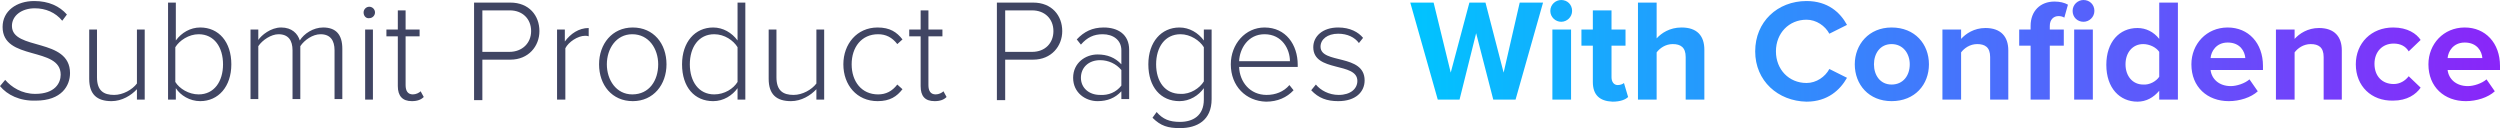
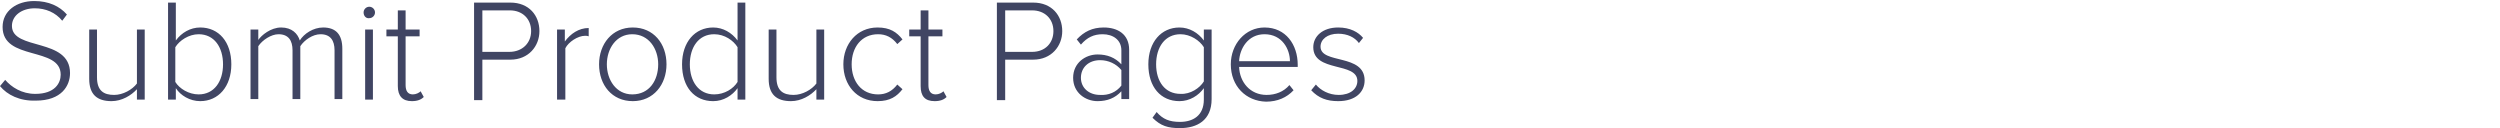
<svg xmlns="http://www.w3.org/2000/svg" version="1.1" x="0px" y="0px" width="482px" height="24.7px" viewBox="0 0 482 24.7" style="overflow:visible;enable-background:new 0 0 482 24.7;" xml:space="preserve">
  <style type="text/css">
	.st0{fill:#404563;}
	.st1{fill:url(#SVGID_1_);}
	.st2{fill:url(#SVGID_2_);}
</style>
  <defs>
</defs>
  <path class="st0" d="M0,16.6l1-1.2c1.2,1.4,3.2,2.7,5.8,2.7c3.8,0,4.9-2.1,4.9-3.7c0-5.5-11.2-2.6-11.2-9.2c0-3.1,2.7-5,6.1-5  c2.8,0,4.9,1,6.3,2.6L12,4c-1.3-1.6-3.2-2.4-5.3-2.4c-2.5,0-4.4,1.4-4.4,3.4c0,4.8,11.2,2.2,11.2,9.1c0,2.4-1.6,5.3-6.6,5.3  C3.8,19.5,1.4,18.3,0,16.6z M26.4,19.2v-2c-1.1,1.2-2.9,2.3-4.9,2.3c-2.8,0-4.3-1.3-4.3-4.3V5.7h1.5v9.2c0,2.6,1.3,3.4,3.3,3.4  c1.7,0,3.5-1,4.4-2.2V5.7h1.5v13.5H26.4z M32.4,19.2V0.5h1.5v7.3c1.1-1.5,2.8-2.5,4.7-2.5c3.6,0,6,2.8,6,7.1c0,4.3-2.5,7.1-6,7.1  c-2,0-3.8-1.1-4.7-2.5v2.2H32.4z M38.3,18.2c3,0,4.7-2.5,4.7-5.8s-1.7-5.8-4.7-5.8c-1.9,0-3.7,1.2-4.5,2.5v6.7  C34.6,17.1,36.4,18.2,38.3,18.2z M64.5,19.2V9.7c0-1.9-0.8-3.1-2.7-3.1c-1.5,0-3.1,1.1-3.9,2.3v10.2h-1.5V9.7c0-1.9-0.8-3.1-2.7-3.1  c-1.4,0-3.1,1.1-3.9,2.3v10.2h-1.5V5.7h1.5v2c0.6-0.9,2.4-2.4,4.4-2.4c2.1,0,3.2,1.2,3.6,2.5c0.8-1.3,2.6-2.5,4.5-2.5  c2.5,0,3.7,1.4,3.7,4.1v9.7H64.5z M70.1,2.4c0-0.6,0.5-1.1,1.1-1.1c0.6,0,1.1,0.5,1.1,1.1c0,0.6-0.5,1.1-1.1,1.1  C70.6,3.6,70.1,3.1,70.1,2.4z M70.4,19.2V5.7h1.5v13.5H70.4z M76.7,16.6V7h-2.2V5.7h2.2V2h1.5v3.7h2.7V7h-2.7v9.4  c0,1.1,0.4,1.8,1.4,1.8c0.6,0,1.2-0.3,1.5-0.6l0.6,1.1c-0.5,0.5-1.2,0.8-2.3,0.8C77.6,19.5,76.7,18.5,76.7,16.6z M91.4,19.2V0.5h7  c3.6,0,5.6,2.5,5.6,5.5c0,2.9-2.1,5.5-5.6,5.5H93v7.8H91.4z M102.4,6c0-2.4-1.7-4-4.1-4H93v8h5.2C100.7,10,102.4,8.3,102.4,6z   M107.4,19.2V5.7h1.5V8c1.1-1.5,2.7-2.6,4.6-2.6V7c-0.3-0.1-0.4-0.1-0.7-0.1c-1.4,0-3.2,1.2-3.8,2.4v9.9H107.4z M115.5,12.4  c0-3.9,2.5-7.1,6.5-7.1c4,0,6.5,3.1,6.5,7.1c0,3.9-2.5,7.1-6.5,7.1C118,19.5,115.5,16.4,115.5,12.4z M126.9,12.4c0-3-1.8-5.8-5-5.8  c-3.1,0-4.9,2.8-4.9,5.8c0,3,1.8,5.8,4.9,5.8C125.2,18.2,126.9,15.5,126.9,12.4z M142.2,19.2v-2.2c-1,1.4-2.7,2.5-4.7,2.5  c-3.6,0-6-2.7-6-7.1c0-4.3,2.5-7.1,6-7.1c1.9,0,3.6,1,4.7,2.5V0.5h1.5v18.7H142.2z M142.2,15.8V9.1c-0.8-1.3-2.5-2.5-4.5-2.5  c-3,0-4.7,2.5-4.7,5.8s1.7,5.8,4.7,5.8C139.7,18.2,141.4,17.1,142.2,15.8z M157.4,19.2v-2c-1.1,1.2-2.9,2.3-4.9,2.3  c-2.8,0-4.3-1.3-4.3-4.3V5.7h1.5v9.2c0,2.6,1.3,3.4,3.3,3.4c1.7,0,3.5-1,4.4-2.2V5.7h1.5v13.5H157.4z M162.6,12.4  c0-3.9,2.6-7.1,6.6-7.1c2.4,0,3.7,0.9,4.8,2.3l-1,0.9c-1-1.3-2.2-1.9-3.7-1.9c-3.2,0-5.1,2.5-5.1,5.8s1.9,5.8,5.1,5.8  c1.5,0,2.7-0.6,3.7-1.9l1,0.9c-1.1,1.4-2.4,2.3-4.8,2.3C165.2,19.5,162.6,16.4,162.6,12.4z M177.5,16.6V7h-2.2V5.7h2.2V2h1.5v3.7  h2.7V7h-2.7v9.4c0,1.1,0.4,1.8,1.4,1.8c0.6,0,1.2-0.3,1.5-0.6l0.6,1.1c-0.5,0.5-1.2,0.8-2.3,0.8C178.3,19.5,177.5,18.5,177.5,16.6z   M192.2,19.2V0.5h7c3.6,0,5.6,2.5,5.6,5.5c0,2.9-2.1,5.5-5.6,5.5h-5.4v7.8H192.2z M203.1,6c0-2.4-1.7-4-4.1-4h-5.2v8h5.2  C201.5,10,203.1,8.3,203.1,6z M216.2,19.2v-1.6c-1.2,1.3-2.7,1.9-4.6,1.9c-2.3,0-4.7-1.6-4.7-4.5c0-2.9,2.4-4.5,4.7-4.5  c1.9,0,3.4,0.6,4.6,1.9V9.7c0-2-1.6-3.1-3.6-3.1c-1.7,0-3,0.6-4.2,2l-0.8-1c1.4-1.5,3-2.3,5.2-2.3c2.7,0,4.9,1.3,4.9,4.3v9.5H216.2z   M216.2,16.5v-3c-1-1.2-2.5-1.9-4.1-1.9c-2.2,0-3.7,1.4-3.7,3.4c0,1.9,1.5,3.3,3.7,3.3C213.7,18.4,215.2,17.8,216.2,16.5z   M222.2,22.7l0.8-1.1c1.2,1.4,2.5,1.9,4.5,1.9c2.5,0,4.6-1.2,4.6-4.3V17c-1,1.4-2.7,2.5-4.7,2.5c-3.6,0-6-2.7-6-7.1  c0-4.3,2.5-7.1,6-7.1c1.9,0,3.6,1,4.7,2.5V5.7h1.5v13.4c0,4.1-2.8,5.6-6.1,5.6C225.2,24.7,223.8,24.3,222.2,22.7z M232.1,15.7V9.1  c-0.8-1.3-2.6-2.5-4.5-2.5c-3,0-4.7,2.5-4.7,5.8c0,3.3,1.7,5.7,4.7,5.7C229.5,18.2,231.3,17,232.1,15.7z M237.3,12.4  c0-3.9,2.8-7.1,6.5-7.1c4.1,0,6.4,3.3,6.4,7.2v0.4h-11.3c0.1,2.9,2.1,5.4,5.3,5.4c1.7,0,3.3-0.6,4.4-1.9l0.8,1  c-1.3,1.4-3.1,2.2-5.3,2.2C240.2,19.5,237.3,16.6,237.3,12.4z M243.8,6.6c-3.2,0-4.8,2.8-4.9,5.2h9.8C248.7,9.5,247.2,6.6,243.8,6.6  z M252.8,17.4l0.9-1.1c0.9,1.1,2.5,2,4.4,2c2.3,0,3.6-1.2,3.6-2.7c0-3.7-8.5-1.6-8.5-6.5c0-2.1,1.8-3.8,4.8-3.8c2.3,0,3.9,0.9,4.8,2  l-0.8,1c-0.8-1.1-2.2-1.8-4-1.8c-2.1,0-3.4,1.1-3.4,2.5c0,3.4,8.5,1.3,8.5,6.5c0,2.2-1.7,4-5.1,4C255.8,19.5,254.2,18.9,252.8,17.4z  " />
  <linearGradient id="SVGID_1_" gradientUnits="userSpaceOnUse" x1="271.846" y1="9.772" x2="481.984" y2="9.772">
    <stop offset="0" style="stop-color:#00C4FF" />
    <stop offset="1" style="stop-color:#8A25F9" />
  </linearGradient>
-   <path class="st1" d="M287.9,19.2l-3.3-12.8l-3.2,12.8h-4.2l-5.3-18.7h4.5l3.3,13.5l3.6-13.5h3.1l3.5,13.5L293,0.5h4.5l-5.3,18.7  H287.9z M298.9,2.1c0-1.2,1-2.1,2.1-2.1c1.2,0,2.1,0.9,2.1,2.1c0,1.2-1,2.1-2.1,2.1C299.9,4.2,298.9,3.3,298.9,2.1z M299.3,19.2V5.7  h3.6v13.5H299.3z M307.1,15.8V8.8h-2.2V5.7h2.2V2h3.6v3.7h2.7v3.1h-2.7v6.1c0,0.8,0.4,1.5,1.2,1.5c0.5,0,1-0.2,1.2-0.4l0.8,2.7  c-0.5,0.5-1.5,0.9-3,0.9C308.4,19.5,307.1,18.3,307.1,15.8z M325,19.2V11c0-1.9-1-2.5-2.5-2.5c-1.4,0-2.5,0.8-3.1,1.6v9.1h-3.6V0.5  h3.6v6.9c0.9-1,2.5-2.1,4.8-2.1c3,0,4.4,1.6,4.4,4.3v9.6H325z M338.4,9.9c0-5.7,4.3-9.7,9.9-9.7c4.1,0,6.5,2.2,7.8,4.6l-3.4,1.7  c-0.8-1.5-2.5-2.7-4.4-2.7c-3.4,0-5.9,2.6-5.9,6.1c0,3.5,2.5,6.1,5.9,6.1c1.9,0,3.6-1.2,4.4-2.7l3.4,1.7c-1.3,2.3-3.7,4.6-7.8,4.6  C342.8,19.5,338.4,15.6,338.4,9.9z M357.6,12.4c0-3.8,2.7-7.1,7.1-7.1c4.5,0,7.2,3.2,7.2,7.1c0,3.9-2.7,7.1-7.2,7.1  C360.3,19.5,357.6,16.3,357.6,12.4z M368.2,12.4c0-2.1-1.3-3.9-3.5-3.9s-3.4,1.8-3.4,3.9c0,2.1,1.2,3.9,3.4,3.9  S368.2,14.6,368.2,12.4z M383.7,19.2V11c0-1.9-1-2.5-2.5-2.5c-1.4,0-2.5,0.8-3.1,1.6v9.1h-3.6V5.7h3.6v1.8c0.9-1,2.5-2.1,4.7-2.1  c3,0,4.4,1.7,4.4,4.3v9.5H383.7z M391.5,19.2V8.8h-2.2V5.7h2.2V5c0-2.9,1.9-4.7,4.6-4.7c1,0,1.9,0.2,2.6,0.6L398,3.4  c-0.3-0.2-0.7-0.3-1.1-0.3c-1,0-1.7,0.7-1.7,1.9v0.7h2.7v3.1h-2.7v10.4H391.5z M399.6,2.1c0-1.2,1-2.1,2.1-2.1  c1.2,0,2.1,0.9,2.1,2.1c0,1.2-1,2.1-2.1,2.1C400.5,4.2,399.6,3.3,399.6,2.1z M399.9,19.2V5.7h3.6v13.5H399.9z M416.3,19.2v-1.7  c-1.1,1.3-2.5,2.1-4.2,2.1c-3.4,0-6-2.6-6-7.1c0-4.4,2.5-7.1,6-7.1c1.6,0,3.1,0.7,4.2,2.1V0.5h3.6v18.7H416.3z M416.3,14.8v-4.8  c-0.6-0.9-1.9-1.5-3.1-1.5c-2,0-3.4,1.6-3.4,3.9c0,2.3,1.4,3.9,3.4,3.9C414.4,16.4,415.7,15.7,416.3,14.8z M422.5,12.4  c0-3.9,2.9-7.1,7-7.1c4,0,6.8,3,6.8,7.4v0.8h-10.1c0.2,1.7,1.6,3.1,3.9,3.1c1.1,0,2.7-0.5,3.6-1.3l1.6,2.3c-1.3,1.2-3.5,1.9-5.6,1.9  C425.6,19.5,422.5,16.8,422.5,12.4z M429.5,8.2c-2.2,0-3.2,1.7-3.3,3h6.7C432.8,9.9,431.9,8.2,429.5,8.2z M448,19.2V11  c0-1.9-1-2.5-2.5-2.5c-1.4,0-2.5,0.8-3.1,1.6v9.1h-3.6V5.7h3.6v1.8c0.9-1,2.5-2.1,4.7-2.1c3,0,4.4,1.7,4.4,4.3v9.5H448z M454.2,12.4  c0-4.1,3-7.1,7.2-7.1c2.8,0,4.5,1.2,5.3,2.4l-2.3,2.2c-0.6-1-1.6-1.5-2.9-1.5c-2.2,0-3.7,1.6-3.7,3.9c0,2.4,1.5,3.9,3.7,3.9  c1.2,0,2.2-0.6,2.9-1.5l2.3,2.2c-0.9,1.3-2.6,2.5-5.3,2.5C457.2,19.5,454.2,16.6,454.2,12.4z M468.2,12.4c0-3.9,2.9-7.1,7-7.1  c4,0,6.8,3,6.8,7.4v0.8h-10.1c0.2,1.7,1.6,3.1,3.9,3.1c1.1,0,2.7-0.5,3.6-1.3l1.6,2.3c-1.3,1.2-3.5,1.9-5.6,1.9  C471.3,19.5,468.2,16.8,468.2,12.4z M475.2,8.2c-2.2,0-3.2,1.7-3.3,3h6.7C478.5,9.9,477.6,8.2,475.2,8.2z" />
</svg>